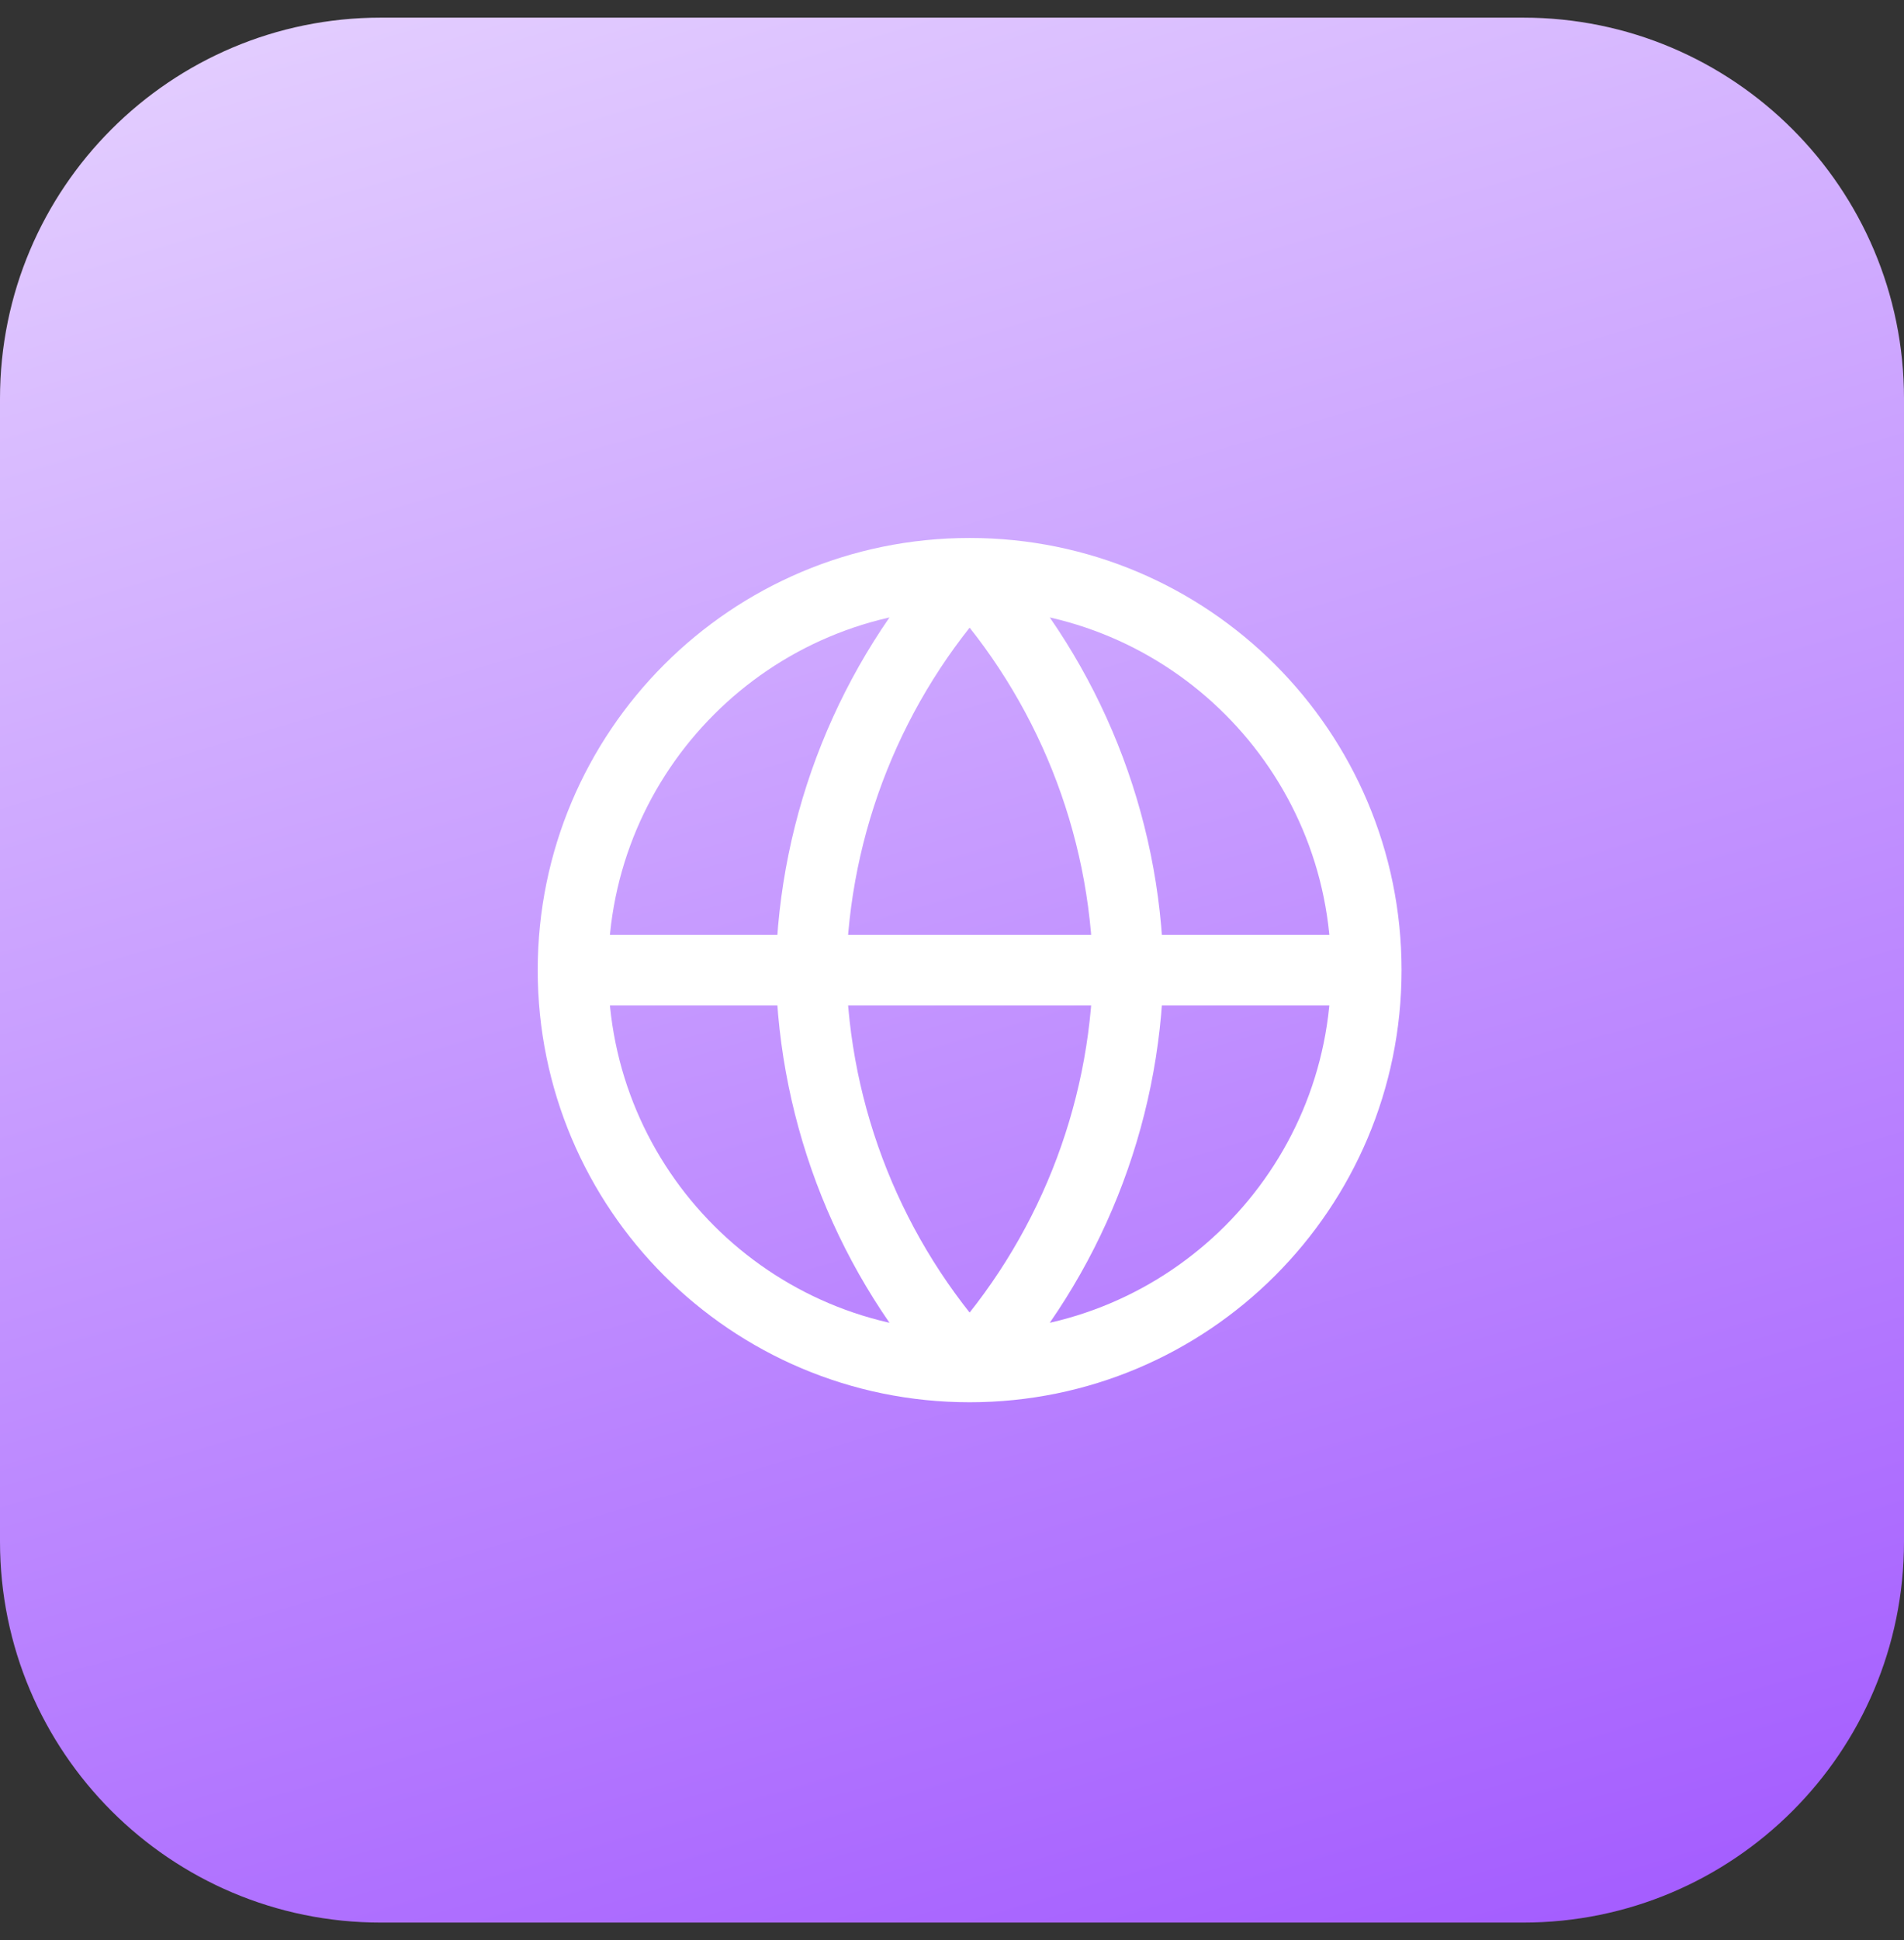
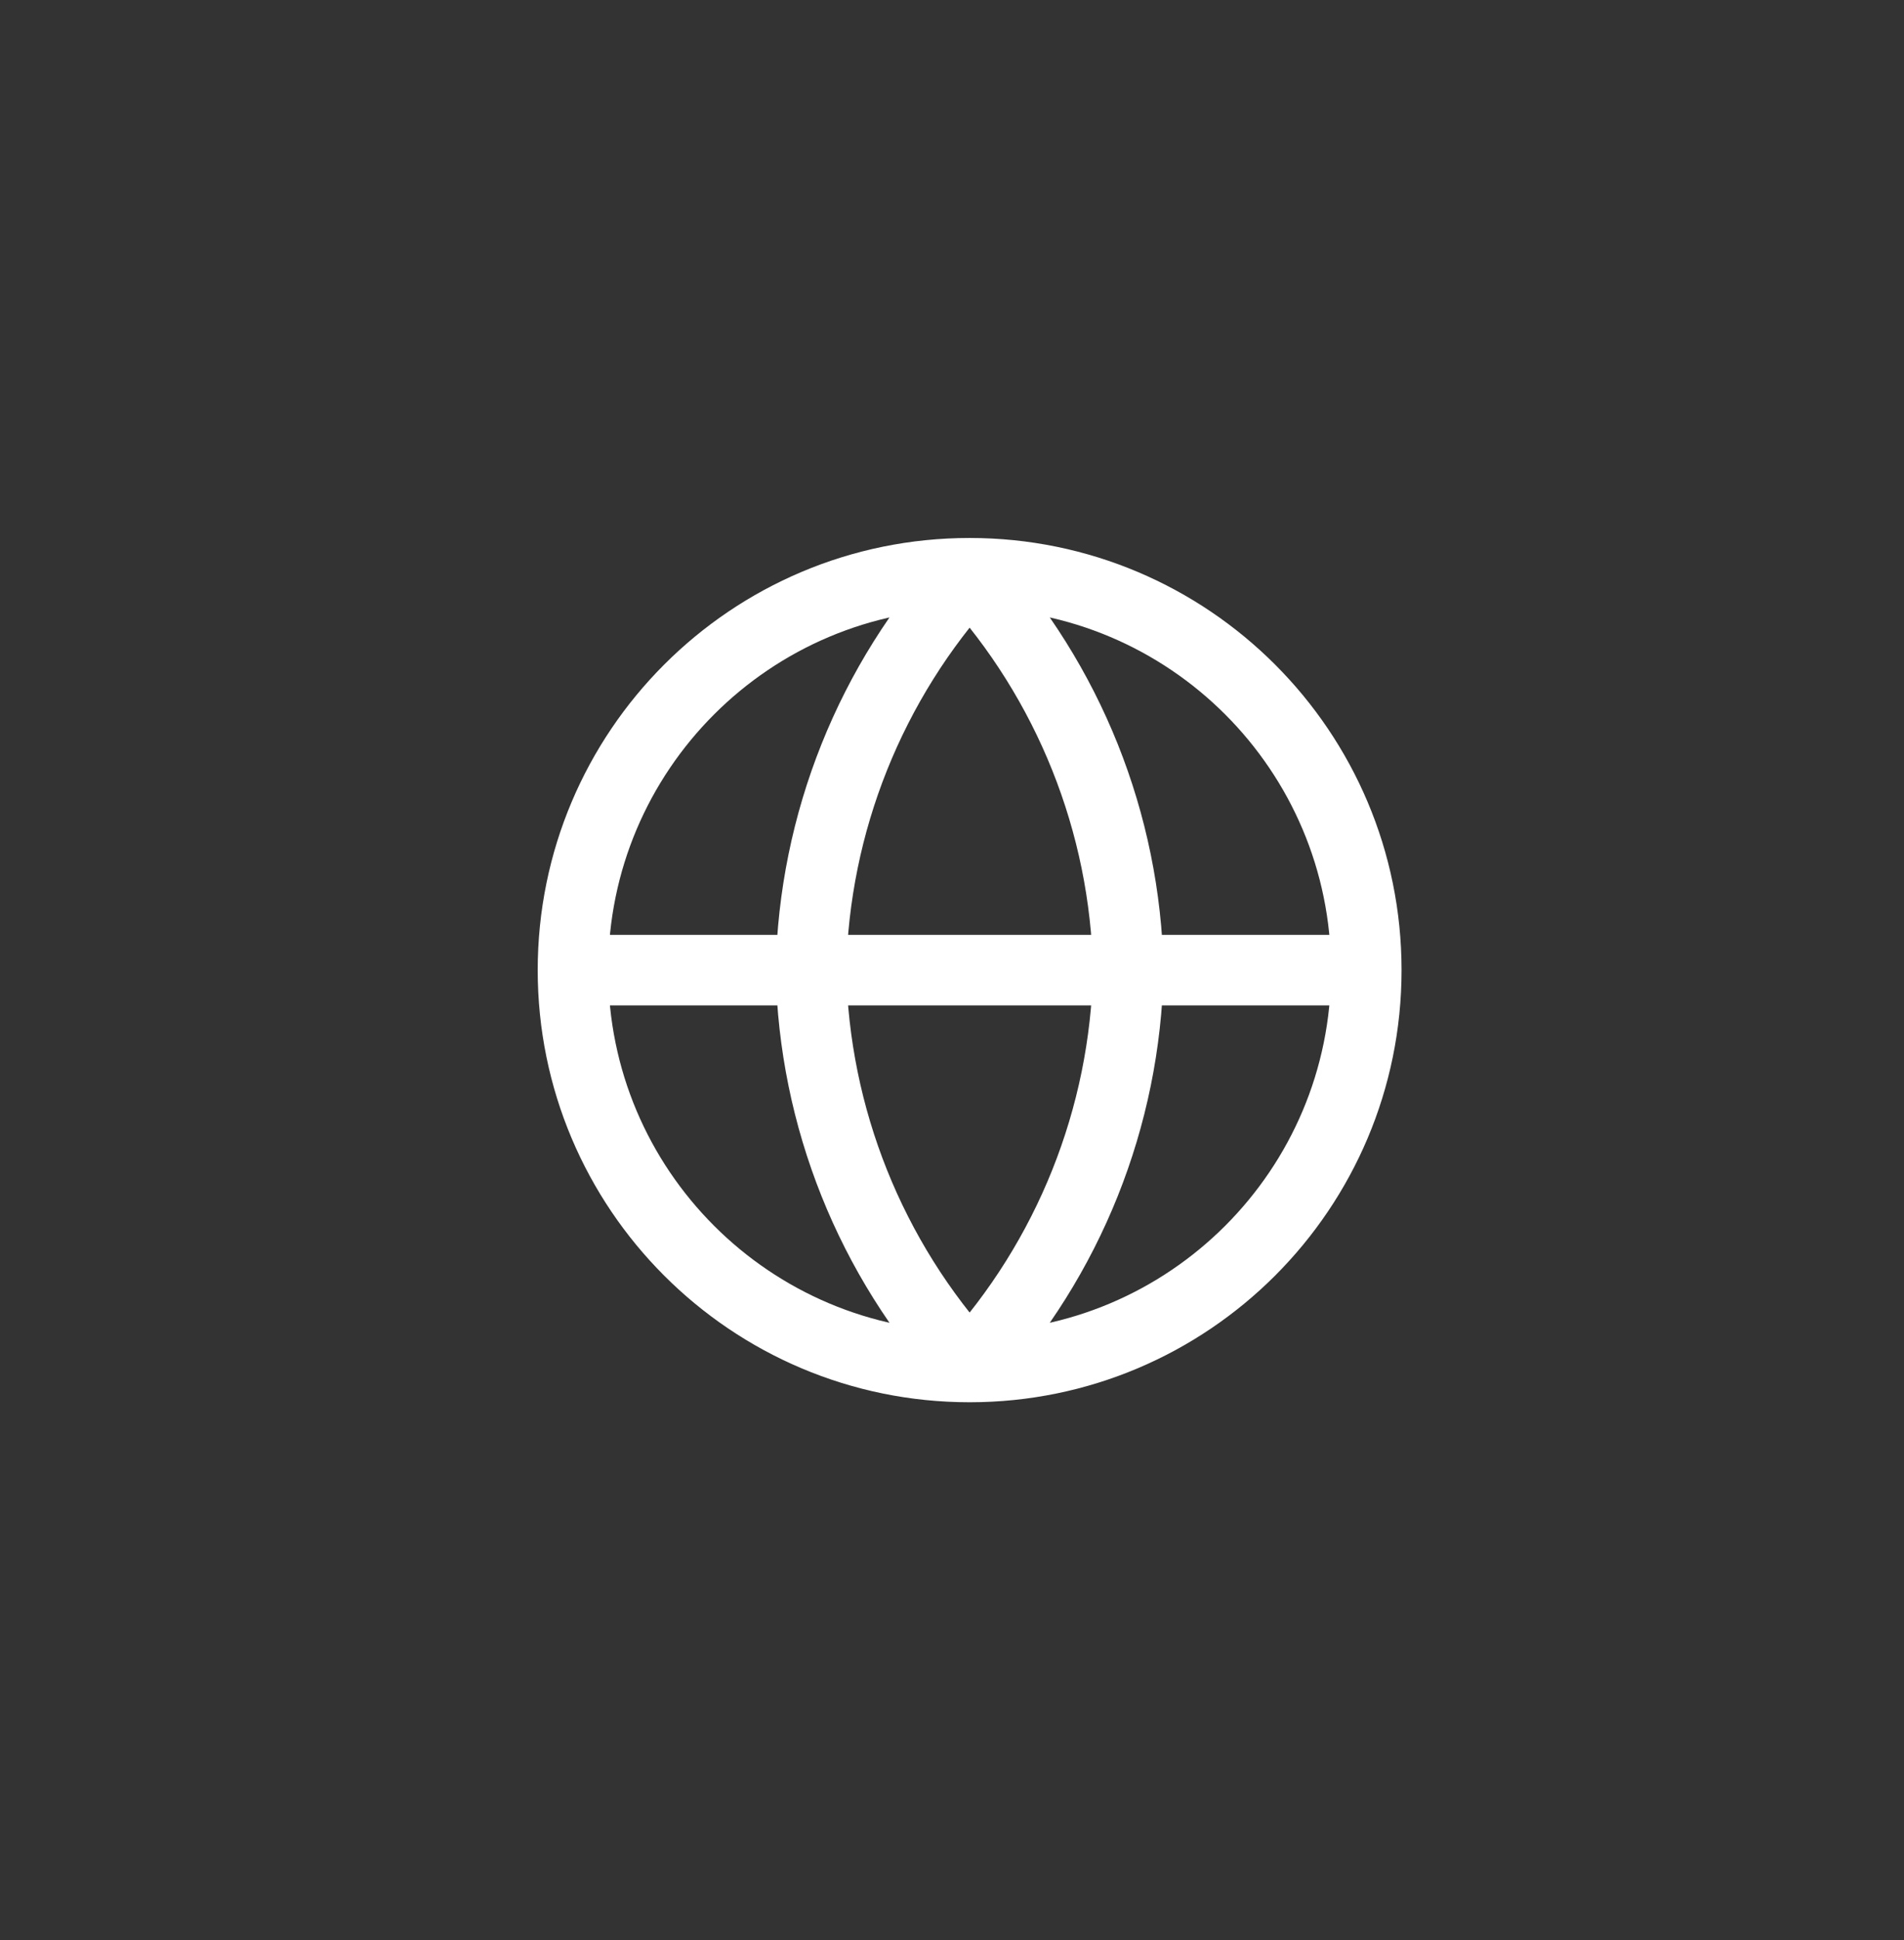
<svg xmlns="http://www.w3.org/2000/svg" width="54" height="55" viewBox="0 0 54 55" fill="none">
  <rect x="0" y="0" width="54" height="55" fill="#333333" stroke="none" />
  <g clip-path="url(#clip0_1187_6967)">
-     <path d="M0 11.3C0 5.335 4.835 0.5 10.8 0.5H43.2C49.165 0.5 54 5.335 54 11.3V43.7C54 49.665 49.165 54.5 43.2 54.5H10.8C4.835 54.5 0 49.665 0 43.7V11.3Z" fill="url(#paint0_linear_1187_6967)" />
    <path d="M38.75 27.5C38.75 33.713 33.713 38.75 27.5 38.75M38.75 27.5C38.75 21.287 33.713 16.25 27.5 16.25M38.75 27.5H16.25M27.5 38.75C21.287 38.75 16.25 33.713 16.25 27.5M27.5 38.75C30.314 35.669 31.913 31.672 32 27.5C31.913 23.328 30.314 19.331 27.5 16.25M27.5 38.75C24.686 35.669 23.087 31.672 23 27.5C23.087 23.328 24.686 19.331 27.5 16.25M16.25 27.5C16.25 21.287 21.287 16.25 27.5 16.25" stroke="white" stroke-width="2" stroke-linecap="round" stroke-linejoin="round" />
  </g>
  <defs>
    <linearGradient id="paint0_linear_1187_6967" x1="54" y1="54.5" x2="35.057" y2="-9.824" gradientUnits="userSpaceOnUse">
      <stop stop-color="#A259FF" />
      <stop offset="1" stop-color="#E5D1FF" />
    </linearGradient>
    <clipPath id="clip0_1187_6967">
      <rect y="0.5" width="54" height="54" rx="8.819" fill="white" />
    </clipPath>
  </defs>
</svg>